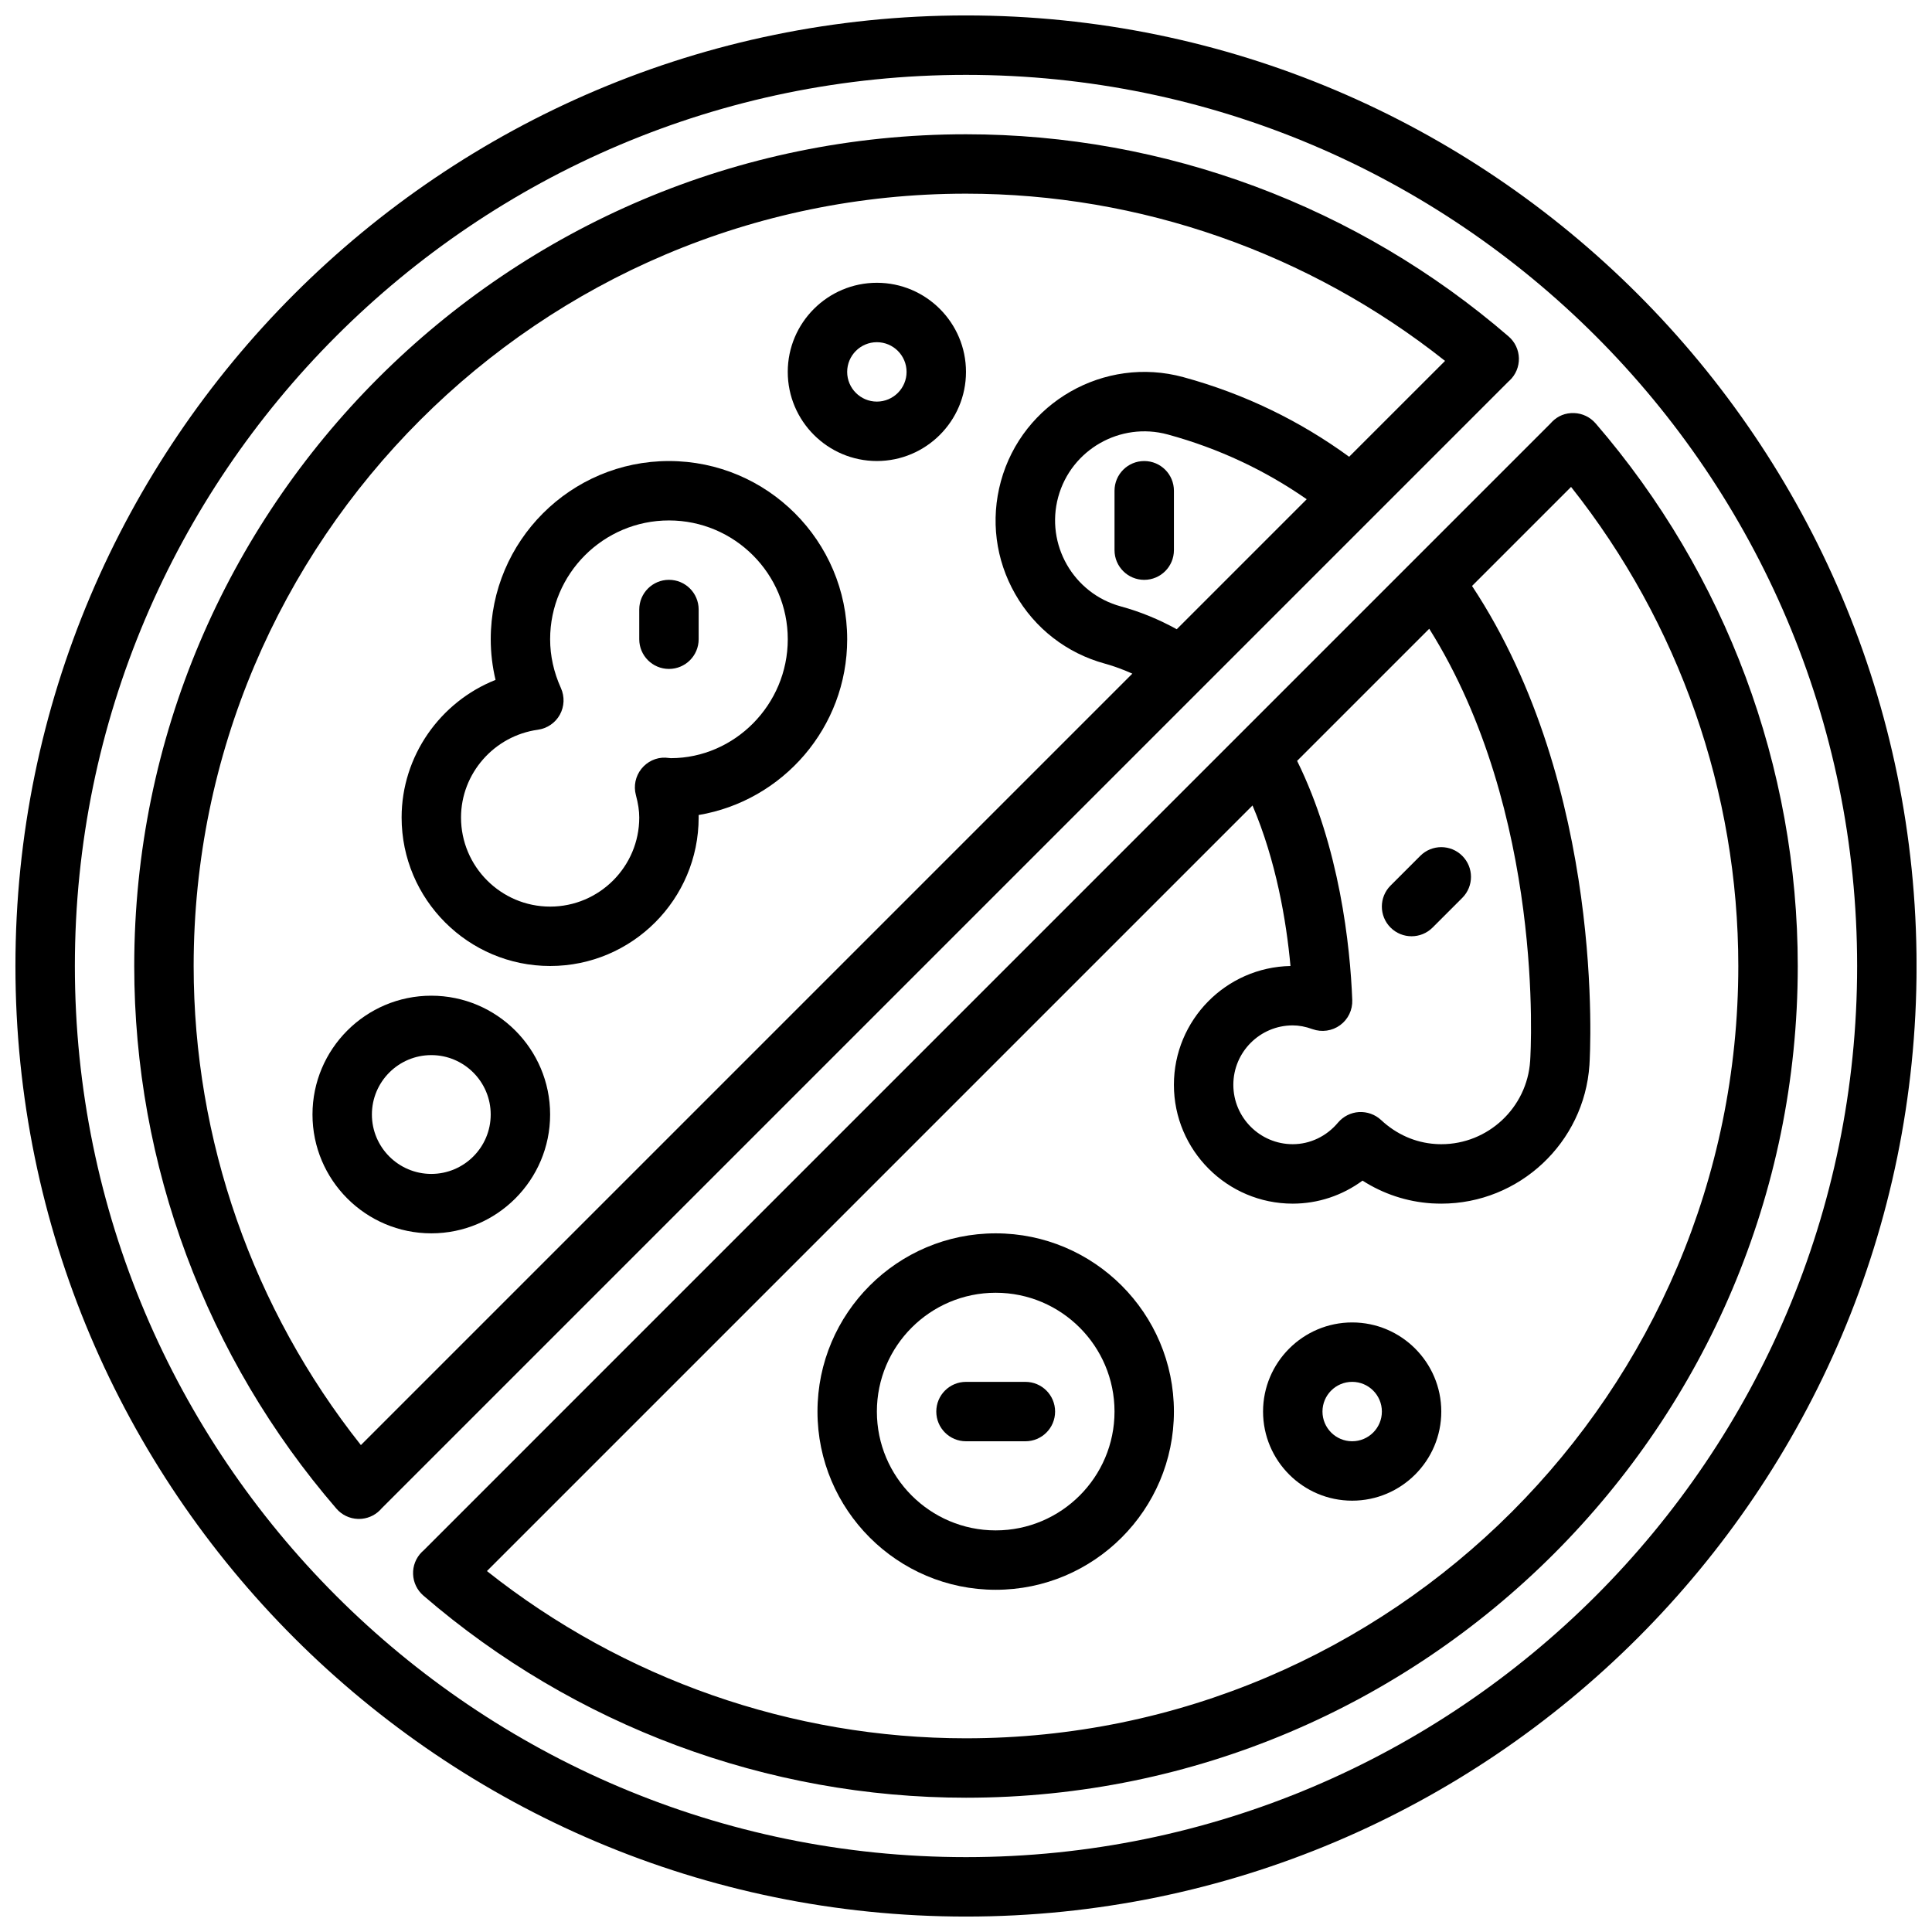
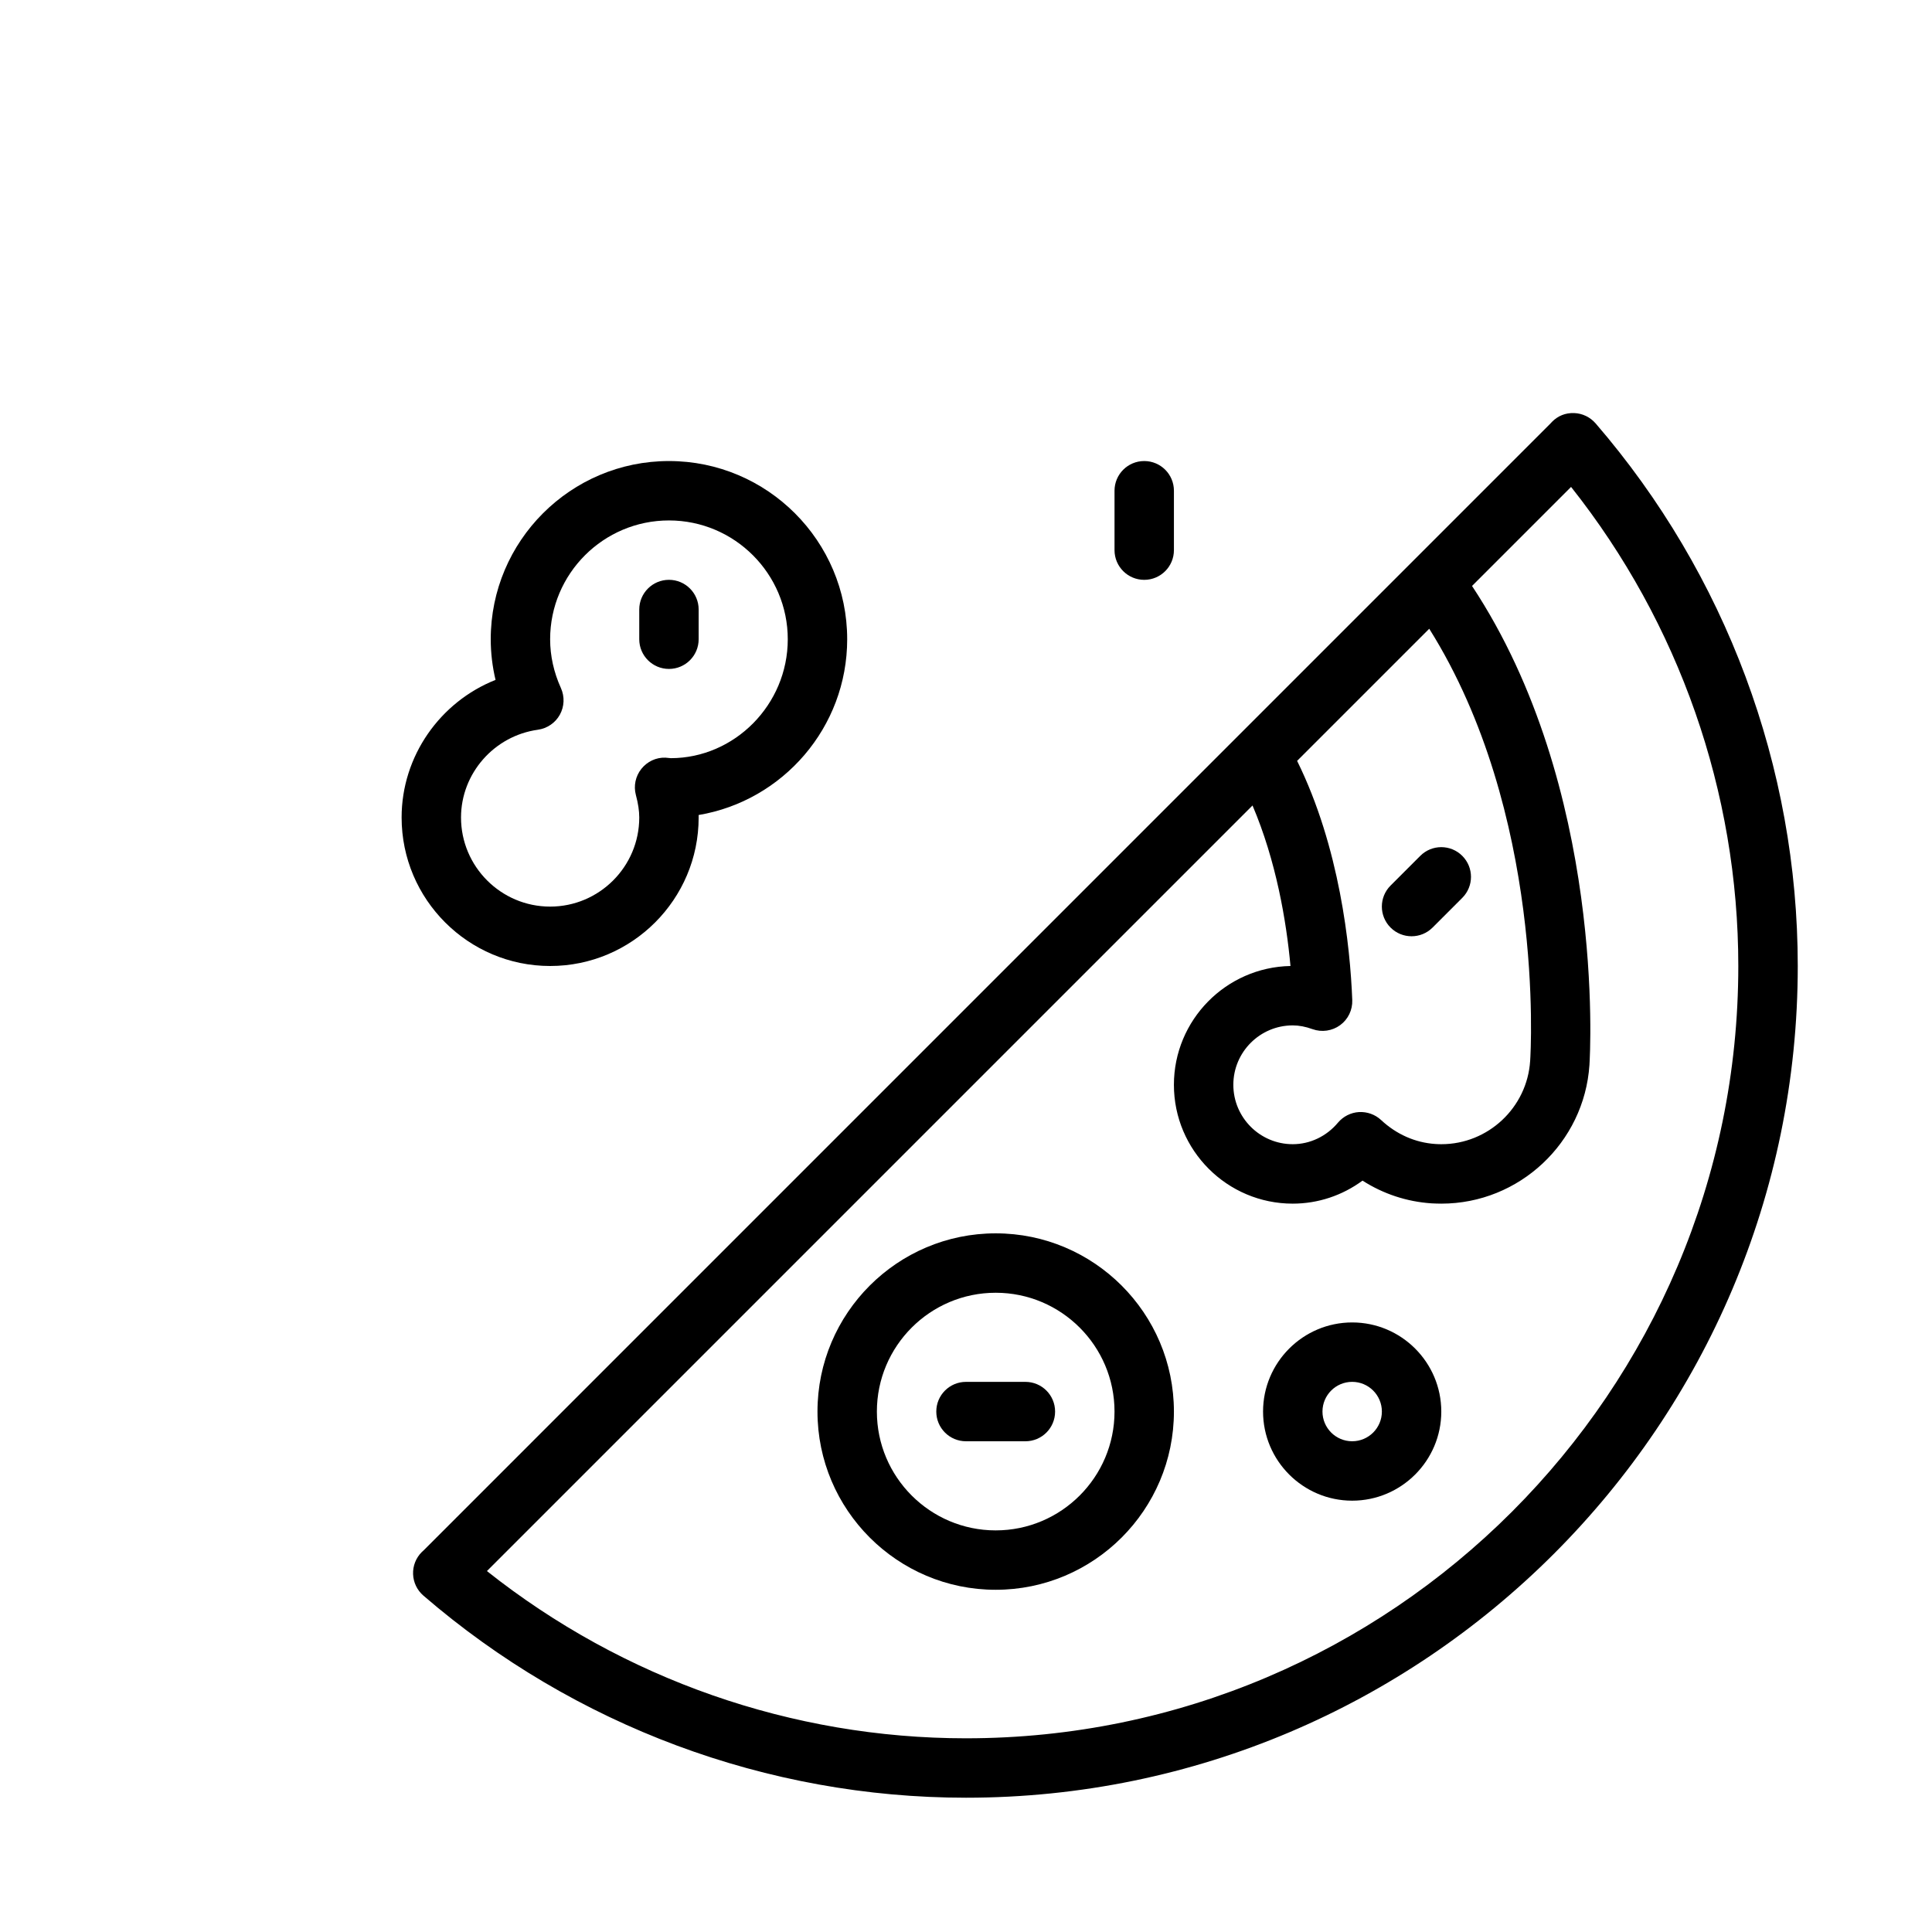
<svg xmlns="http://www.w3.org/2000/svg" width="800px" height="800px" version="1.1" viewBox="144 144 512 512">
  <defs>
    <clipPath id="a">
-       <path d="m148.09 148.09h503.81v503.81h-503.81z" />
+       <path d="m148.09 148.09h503.81h-503.81z" />
    </clipPath>
  </defs>
  <path d="m407.87 470.85c-26.047 0-47.23 21.184-47.23 47.23s21.184 47.23 47.23 47.23 47.23-21.184 47.23-47.23-21.184-47.23-47.23-47.23zm0 78.719c-17.367 0-31.488-14.121-31.488-31.488s14.121-31.488 31.488-31.488c17.367 0 31.488 14.121 31.488 31.488s-14.125 31.488-31.488 31.488z" />
  <path d="m321.28 266.18c-26.047 0-47.23 21.184-47.23 47.23 0 3.629 0.434 7.234 1.273 10.77-14.672 5.824-24.891 20.176-24.891 36.461 0 21.703 17.656 39.359 39.359 39.359 21.703 0 39.359-17.656 39.359-39.359 0-0.219 0-0.441-0.008-0.652 22.32-3.754 39.371-23.215 39.371-46.578 0-26.047-21.184-47.23-47.234-47.23zm0.512 78.742c-0.293-0.039-1.133-0.125-1.441-0.133-2.473-0.102-4.84 1.031-6.391 2.977-1.543 1.945-2.086 4.504-1.449 6.902 0.613 2.305 0.898 4.203 0.898 5.973 0 13.02-10.598 23.617-23.617 23.617-13.02 0-23.617-10.598-23.617-23.617 0-11.652 8.762-21.648 20.379-23.254 2.457-0.348 4.621-1.82 5.816-3.992 1.195-2.172 1.301-4.785 0.277-7.055-1.895-4.191-2.856-8.547-2.856-12.93 0-17.367 14.121-31.488 31.488-31.488 17.367 0 31.488 14.121 31.488 31.488s-14.121 31.488-30.977 31.512z" />
-   <path d="m258.3 407.87c-17.367 0-31.488 14.121-31.488 31.488s14.121 31.488 31.488 31.488c17.367 0 31.488-14.121 31.488-31.488s-14.121-31.488-31.488-31.488zm0 47.23c-8.684 0-15.742-7.062-15.742-15.742 0-8.684 7.062-15.742 15.742-15.742 8.676 0 15.742 7.062 15.742 15.742 0.004 8.684-7.066 15.742-15.742 15.742z" />
  <path d="m518.08 392.12c2.016 0 4.031-0.77 5.566-2.305l7.871-7.871c3.078-3.078 3.078-8.055 0-11.133s-8.055-3.078-11.133 0l-7.871 7.871c-3.078 3.078-3.078 8.055 0 11.133 1.535 1.535 3.551 2.305 5.566 2.305z" />
  <path d="m321.28 297.66c-4.352 0-7.871 3.527-7.871 7.871v7.871c0 4.344 3.519 7.871 7.871 7.871 4.352 0 7.871-3.527 7.871-7.871v-7.871c0-4.348-3.516-7.871-7.871-7.871z" />
  <path d="m415.74 510.21h-15.742c-4.352 0-7.871 3.519-7.871 7.871s3.519 7.871 7.871 7.871h15.742c4.352 0 7.871-3.519 7.871-7.871s-3.516-7.871-7.871-7.871z" />
  <path d="m447.23 266.18c-4.352 0-7.871 3.527-7.871 7.871v15.742c0 4.344 3.519 7.871 7.871 7.871 4.352 0 7.871-3.527 7.871-7.871v-15.742c0-4.348-3.519-7.871-7.871-7.871z" />
-   <path d="m376.38 218.94c-13.02 0-23.617 10.598-23.617 23.617 0 13.02 10.598 23.617 23.617 23.617 13.02 0 23.617-10.598 23.617-23.617 0-13.02-10.598-23.617-23.617-23.617zm0 31.488c-4.344 0-7.871-3.535-7.871-7.871 0-4.336 3.527-7.871 7.871-7.871s7.871 3.535 7.871 7.871c0 4.336-3.527 7.871-7.871 7.871z" />
  <path d="m502.34 494.46c-13.02 0-23.617 10.598-23.617 23.617s10.598 23.617 23.617 23.617c13.02 0 23.617-10.598 23.617-23.617-0.004-13.02-10.598-23.617-23.617-23.617zm0 31.488c-4.344 0-7.871-3.527-7.871-7.871s3.527-7.871 7.871-7.871 7.871 3.527 7.871 7.871c0 4.348-3.527 7.871-7.871 7.871z" />
  <path d="m566.84 256.19c-1.434-1.652-3.481-2.644-5.668-2.723-2.356-0.078-4.312 0.754-5.856 2.305-0.133 0.133-0.285 0.301-0.434 0.465l-298.64 298.65c-0.164 0.148-0.34 0.301-0.473 0.434-1.543 1.543-2.387 3.668-2.297 5.856 0.078 2.18 1.062 4.234 2.723 5.668 40.031 34.543 91.113 53.57 143.81 53.57 121.54 0 220.42-98.879 220.42-220.42-0.004-52.699-19.031-103.77-53.578-143.8zm-79.094 89.449 35.016-35.016c30.613 48.75 26.938 111.76 26.742 114.55-0.812 12.367-11.148 22.051-23.523 22.051-0.535 0-1.078-0.016-1.598-0.055-5.328-0.355-10.312-2.551-14.398-6.367-1.574-1.465-3.699-2.211-5.848-2.094-2.156 0.133-4.156 1.148-5.551 2.793-3.035 3.637-7.414 5.723-11.996 5.723-8.684 0-15.742-7.062-15.742-15.742 0-8.684 7.062-15.742 15.742-15.742 1.66 0 3.387 0.324 5.25 1 2.449 0.875 5.203 0.48 7.312-1.062 2.117-1.543 3.312-4.047 3.211-6.66-0.547-14.277-3.336-40.52-14.617-63.383zm-87.746 259.03c-46.098 0-90.844-15.68-126.96-44.32l202.89-202.89c6.242 14.656 8.965 30.535 10.059 42.539-17.082 0.324-30.891 14.32-30.891 31.492 0 17.367 14.121 31.488 31.488 31.488 6.707 0 13.152-2.164 18.492-6.102 5.504 3.519 11.707 5.582 18.262 6.023 0.883 0.043 1.766 0.078 2.637 0.078 20.633 0 37.871-16.145 39.242-36.754 0.195-3.07 4.266-73.398-31.117-126.94l26.246-26.246c28.637 36.109 44.32 80.867 44.32 126.96 0 112.86-91.812 204.67-204.67 204.67z" />
-   <path d="m544.06 244.84c1.621-1.527 2.512-3.668 2.465-5.902-0.055-2.227-1.047-4.328-2.731-5.777-40.02-34.551-91.094-53.578-143.8-53.578-121.55 0-220.42 98.871-220.42 220.42 0 52.695 19.027 103.78 53.578 143.8 1.434 1.66 3.481 2.644 5.668 2.723 0.102 0.008 0.195 0.008 0.293 0.008 2.086 0 4.094-0.828 5.566-2.305 0.133-0.133 0.285-0.301 0.434-0.473l298.62-298.62c0.105-0.109 0.223-0.207 0.316-0.301zm-88.211 65.914c-4.738-2.613-9.637-4.637-14.84-6.055-12.562-3.426-19.996-16.43-16.57-28.992 3.434-12.555 16.438-19.98 29.008-16.57 13.578 3.699 25.875 9.531 36.848 17.168zm45.688-45.707c-12.996-9.477-27.68-16.664-43.957-21.105-20.926-5.691-42.617 6.691-48.336 27.613-2.769 10.148-1.418 20.758 3.801 29.883 5.211 9.133 13.664 15.68 23.805 18.445 2.508 0.688 4.883 1.602 7.231 2.641l-204.44 204.44c-28.637-36.121-44.32-80.871-44.32-126.96 0-112.86 91.812-204.68 204.68-204.68 46.09 0 90.844 15.68 126.95 44.32z" />
  <g clip-path="url(#a)">
    <path d="m400 148.09c-138.9 0-251.91 113-251.91 251.91s113 251.91 251.91 251.91c138.89 0 251.91-113 251.91-251.91-0.004-138.9-113.02-251.91-251.91-251.91zm0 488.07c-130.22 0-236.16-105.94-236.16-236.16s105.95-236.16 236.16-236.16 236.16 105.94 236.16 236.16c0 130.22-105.94 236.16-236.16 236.16z" />
  </g>
</svg>